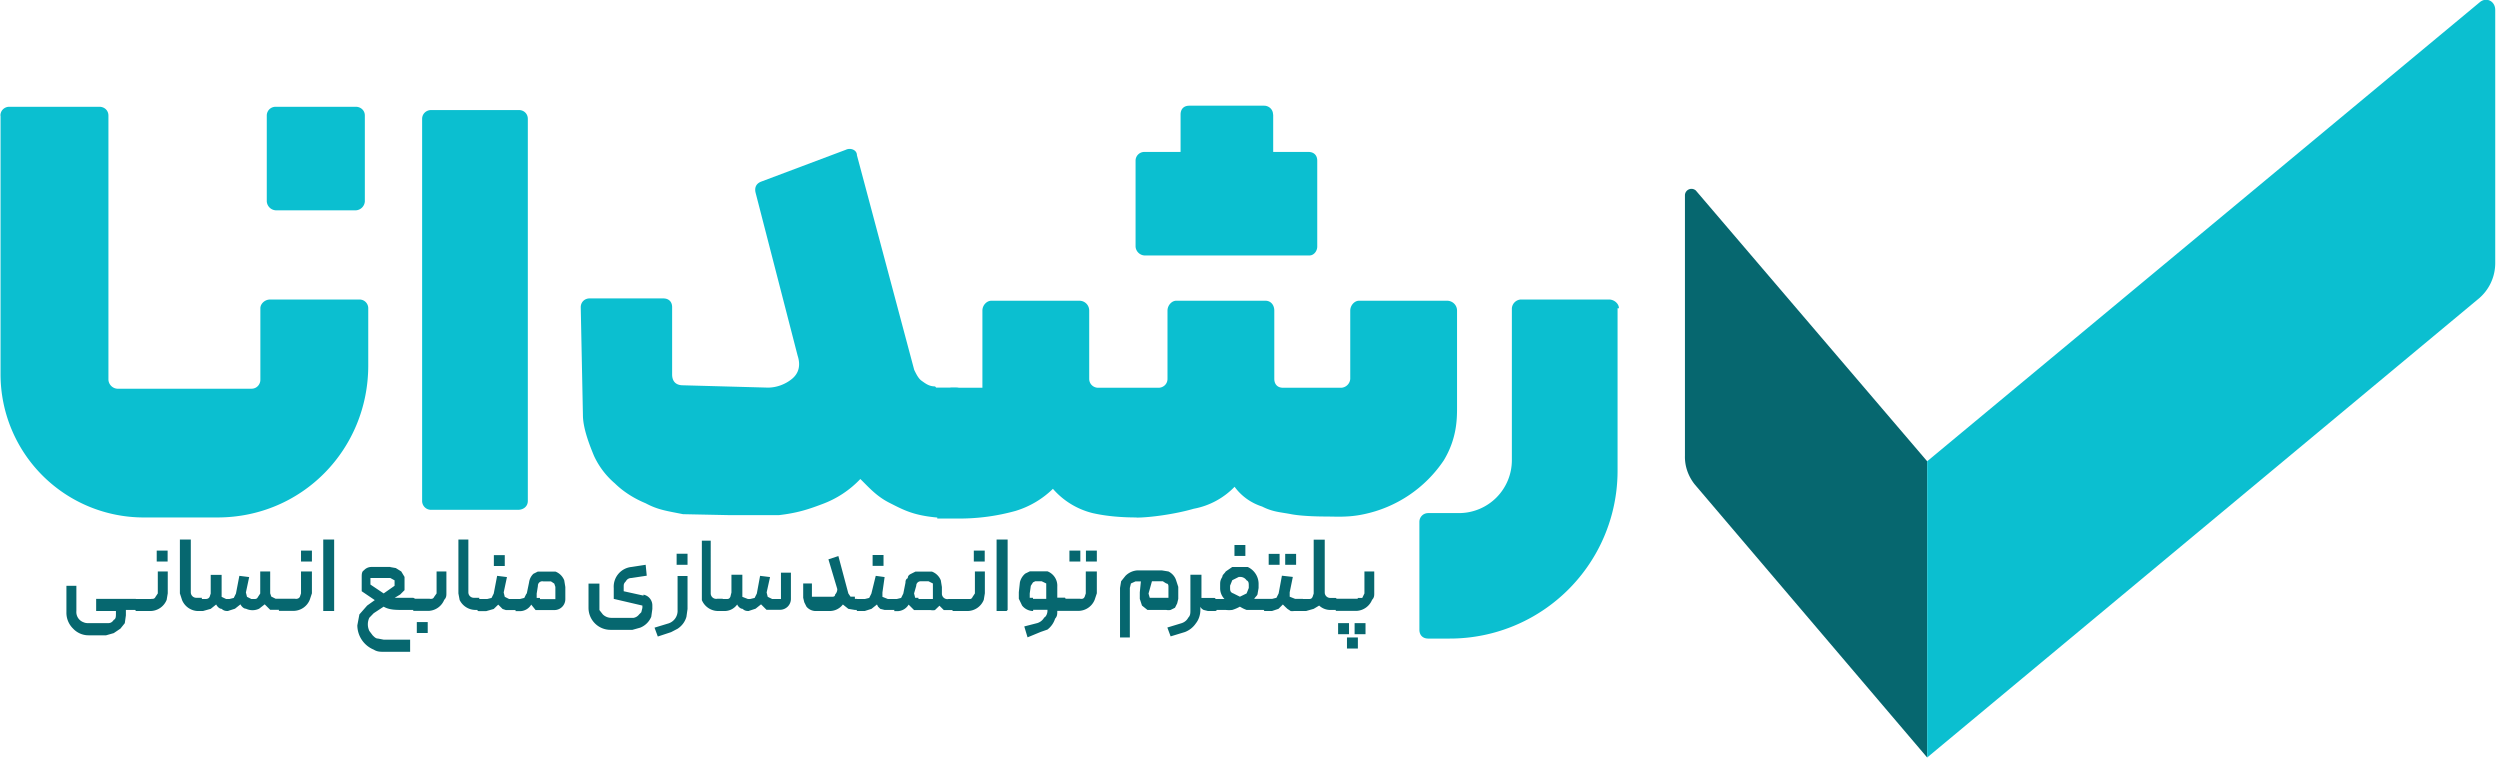
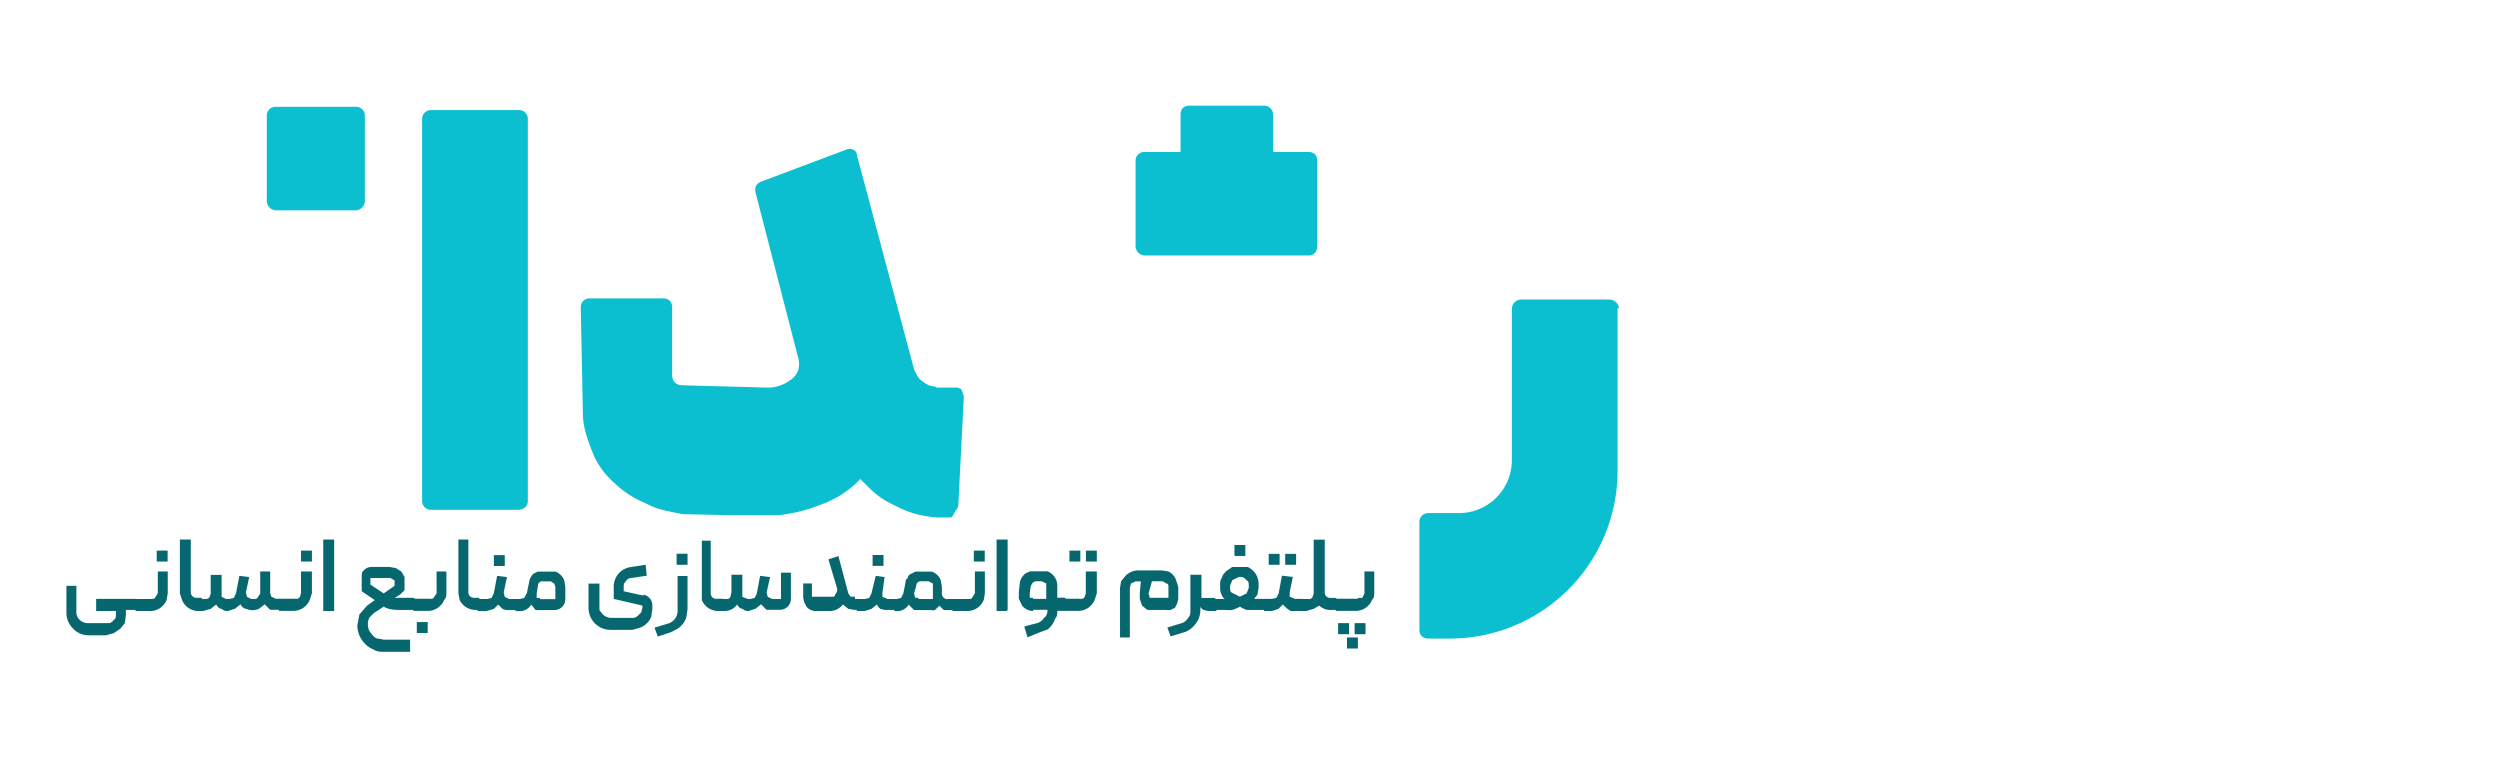
<svg xmlns="http://www.w3.org/2000/svg" width="1833" height="557" fill="none">
  <g clip-path="url(#a)">
    <path d="M78.6 456.9c1.6 0 3.2 0 4.8-2.4 1.6-.8 1.6-2.4 1.6-4.9V448H70.5v-8.9h29l1.7.8v7.3h-8.9v4l-.8 5.7-3.2 4-4.9 3.3-5.6 1.6h-13c-4.2 0-8.3-1.8-11.2-4.9a16.2 16.2 0 0 1-4.9-12v-19.4H56V448a8 8 0 0 0 5.4 8.3c1.1.5 2.3.6 3.5.6h13.7Zm32.3-17.8c1.6 0 2.4 0 3.2-1.6l1.6-2.4V419h7.3V435l-.8 4.8A13 13 0 0 1 110 448H99.6l-.8-1.6V440l.8-.8h12-.7Zm4-27.4h8v-8h-8v8Zm33.1 34.7v1.6h-3.2a13 13 0 0 1-11.3-8l-1.6-4.9v-39.5h8v38.7a4 4 0 0 0 4 4h4.1v8.1Zm19.4 1.6c-1.6 0-3.2 0-4.9-1.6-1.6 0-3.2-1.6-4-3.2l-4 3.2-5.7 1.6h-1.6l-.8-1.6V440l.8-.8h3.2c.8 0 2.5 0 3.3-1.6l.8-2.4v-13.7h8v16.1l3.3 1.6h2.4l3.2-.8 1.6-3.2 2.5-13 7.2.9-2.4 11.3.8 3.2 3.2 1.6h1.7c1.6 0 2.4 0 3.2-1.6l1.6-2.4V419h7.3V435l.8 2.4 3.2 1.6h3.2v8.1h-7.2l-4-4-4.1 3.2a11.3 11.3 0 0 1-9.7 0c-1.6 0-3.2-1.6-4-3.2l-4 3.2-5 1.6Zm49.2-8.9c.8 0 2.5 0 3.3-1.6l.8-2.4V419h8V435l-1.6 4.8a13 13 0 0 1-12 8.1h-10.6v-8.9h12.1Zm4-27.4h8.1v-8h-8v8ZM245 448h-8v-52.4h8V448Zm26.6-24.2v4.8l9.7 6.5 8-5.6v-4l-3.1-1.7h-14.6Zm14.6-8 4 .7 4 2.5 2.4 4v9.7l-3.2 3.2-4 2.4H303l1.6.8v8.1H295c-4.8 0-9.7 0-13.7-2.4l-7.3 4.8-3.2 3.3a11.3 11.3 0 0 0 0 9.7l2.4 3.2c1.6 1.6 2.5 2.4 4 2.4l4.1.8h19.4v8.9h-19.4c-2.4 0-4.8 0-7.3-1.6a19.4 19.4 0 0 1-12-17.8l1.5-8 5.7-6.5 5.6-4-9.6-6.5V423c0-1.6 0-4 1.6-4.8a7.3 7.3 0 0 1 5.6-2.5h13.8Zm19.3 40.3h8.1v8h-8v-8Zm9.7-17c1.6 0 2.4 0 3.2-1.6l1.7-2.4V419h7.2V435c0 1.6 0 3.2-1.6 4.8a13 13 0 0 1-11.3 8.1H303v-8.9h12.1Zm37.1 8.1H349a13 13 0 0 1-12-7.3l-.9-4.8v-39.5h7.3v38.7a4 4 0 0 0 4 4h4v7.3l.8 1.6ZM362 415h8.1v-8h-8v8Zm17.8 32.3h-8.9l-2.4-.8-1.6-1.6-1.6-1.6-3.3 3.2-5.6 1.6h-4.9c-.8 0-1.6 0-1.6-1.6V440l1.6-.8h5.7l3.2-.8 1.6-3.2 2.5-13 7.2.9-2.4 11.3.8 3.2 3.2 1.6h5.7l.8.8v7.3Zm16.1-8h11.3v-9l-.8-2.4-2.4-1.6h-5.6a3.2 3.2 0 0 0-4 3.3l-.9 5.6v3.2h2.4v.8Zm-9.7-4 1.7-8.2c.3-2.4 1.4-4.7 3.2-6.4l3.2-1.6h13a11.3 11.3 0 0 1 6.4 6.4l.8 4.9v8.8a8 8 0 0 1-8 8.1h-13.8l-3.2-4a9.7 9.7 0 0 1-8 4.8H378v-8.9h3.2l3.2-.8 1.6-3.2Zm85.6.7a8 8 0 0 1 6.5 8v2.5l-.8 5.7a14.5 14.5 0 0 1-8.1 8l-5.7 1.6h-16.1a16.1 16.1 0 0 1-16.1-16.1v-17.8h8v19.4l2.5 3.2a8.9 8.9 0 0 0 6.4 2.5h16.2c1.6-.3 3-1.2 4-2.5l1.6-1.6.8-3.2V444l-21-4.9v-8a14.5 14.5 0 0 1 13-15.4l10.4-1.6.8 8-11.3 1.7c-1.6 0-3.2.8-4 2.4-1.6 1.6-1.6 2.4-1.6 4v3.3l14.5 3.2v-.8Zm10.5 30.7-2.4-6.5 10.5-3.2a9.7 9.7 0 0 0 6.4-9.7v-25h7.3v24.2l-.8 5.7c-1 3.6-3.3 6.7-6.5 8.8l-4.8 2.5-9.7 3.2ZM496 406h8.1v8.1h-8v-8Zm34 40.4-.9 1.6h-2.4a13 13 0 0 1-12.1-8v-43.6h6.5V435a4 4 0 0 0 4.8 4h4v7.3Zm19.3 1.6c-1.6 0-3.2 0-4.8-1.6-1.6 0-3.3-1.6-4-3.2a11.3 11.3 0 0 1-9 4.8H529l-.8-1.6V440l.8-.8h3.3c1.6 0 2.4 0 3.2-1.6l.8-3.2v-13h8v16.2l4.1 1.6h1.6l3.3-.8 1.6-3.2 2.4-13 7.3.9-2.5 11.3.8 3.2 3.3 1.6h6.4v-19.3h7.3V439a8 8 0 0 1-8 8.1H562l-4-4-4 3.2-4.9 1.6Zm77.5-8.9h1.6l.8.8v7.3h-2.4l-4.8-.8-4-3.2a12.1 12.1 0 0 1-9.8 4.8h-10.5a8.9 8.9 0 0 1-6.4-3.2l-1.6-3.2-.8-3.3v-10.5h6.4v9.7h15.4s1.6 0 1.6-1.6a5.7 5.7 0 0 0 1.6-4l-6.5-21.8 7.3-2.4 7.3 27.4 1.6 2.4h3.2v1.6Zm13-24.2h8v-8h-8v8Zm17.7 32.3h-8.9l-3.2-.8-1.6-1.6-.8-1.6-4 3.2-5 1.6h-5.6l-.8-1.6V440l.8-.8h5.7l3.2-.8 1.6-3.2 3.2-13 6.5.9-1.6 11.3v3.2l4 1.6h5.7v7.3l.8.8Zm-1.6 0h-1.6V440l.8-.8h2.4l3.2-.8 1.6-3.2 1.6-8c0-.9 0-2.5 1.7-3.3 0-1.6.8-2.4 2.4-3.2l3.2-1.6h12.1a11.3 11.3 0 0 1 6.5 6.4l.8 4.9v4.8a4 4 0 0 0 4.8 4h3.3v8.1H692l-3.2-3.2-3.3 3.2a8 8 0 0 1-3.2 0h-12.1l-4-4a9.7 9.7 0 0 1-8.1 4.8h-2.4v-.8Zm17.7-8H684v-11.4l-3.2-1.6H675a3.2 3.2 0 0 0-3.2 3.3l-1.6 5.6.8 3.2h2.4v.8Zm37.2 0c.8 0 1.6 0 2.4-1.7l1.6-2.4V419h7.3V435l-.8 4.8A13 13 0 0 1 709 448h-10.4l-.9-1.6V440l.9-.8h12Zm3.2-27.5h8v-8h-8v8ZM738 448h-7.3v-52.4h8.1v51.6l-.8.8Zm19.4 0a10.5 10.5 0 0 1-8-4L747 439v-4.8l.8-7.3c.6-2.5 2-4.8 4-6.4l3.3-1.6H768a11.3 11.3 0 0 1 7.2 11.3v8h5.7l.8 1.6v6.5l-.8 1.6h-5.7c0 2.4 0 4-1.6 5.7-1 3.2-3 6-5.6 8l-4.9 1.7-9.7 4-2.4-8 9.7-2.5c2.4-.8 4-2.4 4.9-4 1.6-.8 2.4-3.3 2.4-4.9v-.8h-10.5v.8Zm0-8.9h9.7v-11.3l-3.3-1.6h-4.8l-1.6.8-1.6 2.5-.8 5.6v3.2h2.4v.8Zm34.7 0c1.6 0 2.4 0 3.2-1.6l.8-2.4V419h8.1V435l-1.6 4.8a13 13 0 0 1-12.1 8.1H780v-8.9h12.1Zm-8-27.4h8v-8h-8v8Zm12 0h8.1v-8h-8v8Zm55.7 6.5 4.9.8c2.6 1.3 4.7 3.6 5.6 6.4l1.6 4.9v8.8l-.8 3.3-1.6 3.2-3.2 1.6a8 8 0 0 1-3.2 0h-13.8l-4-3.2-1.6-4.9v-4.8l.8-8h-4l-3.3 1.5-.8 3.3v36.3h-7.2v-36.3l.8-4.9 3.2-4c2.4-2.4 5.5-3.8 8.9-4h17.7Zm4.9 21v-9c0-.7 0-2.4-1.6-2.4l-2.5-1.6h-8l-2.5 9 .9 3.1h13.7v.8Zm24.2-17.8v17h9.7l1.6 1.5v6.5c0 .8 0 1.6-1.6 1.6h-4.9l-3.2-.8c-1-.5-2-1.3-2.4-2.4v2.4c0 3.5-1.1 7-3.2 9.7a17 17 0 0 1-8.1 6.5l-10.5 3.2-2.4-6.5 10.5-3.2c2.4-.8 4-2.4 4.8-4 1.6-1.6 1.6-3.3 1.6-5.7v-25.8h8Zm21 9.7c0 1.6 0 3.2 2.4 4l4.8 2.4 4.9-2.4 1.6-4v-1.6c0-1.7 0-3.3-1.6-4a5.6 5.6 0 0 0-4.9-2.5h-.8l-4.8 2.4-1.6 4v1.7Zm-7.3-2.5c0-1.6 0-3.2 1.6-5.6 0-1.6 1.6-2.4 2.5-4l4.8-3.3h11.3a13.7 13.7 0 0 1 8 13v2.4l-.7 4c0 1.6-1.7 2.4-2.5 4h7.3l.8.8v7.3h-13.7c-1.7-.6-3.3-1.4-4.9-2.4-1.8 1-3.6 1.8-5.6 2.4-1.6.2-3.2.2-4.8 0h-9V440l.9-.8h7.2a11.3 11.3 0 0 1-3.2-8v-2.5Zm10.5-21h8v-8h-8v8Zm25 6.5h8.1v-8h-8v8Zm12.1 0h8.1v-8h-8v8Zm13 32.3v1.6h-6.5a8 8 0 0 1-2.4 0l-2.4-1.6-1.7-1.6-1.6-1.6-3.2 3.2-4.8 1.6H927l-.8-1.6v-7.3h6.5l3.2-.8 1.6-3.2 2.4-13 8 .9-2.3 11.3v3.2l4 1.6h5.7v7.3Zm24.2-8 .8.7v8.1h-4a12.1 12.1 0 0 1-9-3.2l-4 2.4-5.6 1.6h-3.2l-.9-1.6V440l.9-.8h4.8c1.6 0 2.4 0 3.2-1.6l.8-2.4v-39.5h8.1v38.7a4 4 0 0 0 4 4h4Zm16.1 0h3.3l1.6-3.3V419h7.2V435c0 1.6 0 3.2-1.6 4.8a13 13 0 0 1-11.3 8.1h-15.3v-8.9h16.1v-.8ZM981.1 465h8v-8.1h-8v8Zm12.1 0h8v-8.1h-8v8Zm-5.7 10.5h8.1v-8.1h-8v8Z" fill="#06676F" />
    <path d="M195.6 147.7a7 7 0 0 0 6.5 6.5h59a7 7 0 0 0 6.4-6.5v-63c0-4-3.3-6.4-6.5-6.4h-59a6.4 6.4 0 0 0-6.4 6.5v63ZM387 367.3c0 4-3.2 6.5-7.2 6.5h-63.8a6.5 6.5 0 0 1-6.5-6.5V87.2c0-4 3.3-6.5 6.5-6.5h64.6c3.2 0 6.4 2.4 6.4 6.5v280.1Zm299.5-83.1h13.8c1.6 0 3.2 0 4.8 1.6l1.6 4.8-4 78.3c0 1.6 0 3.2-1.6 4.9-.9.8-2.5 5.6-4 5.6h-10.6c-17-1.6-24.2-5.6-33.9-10.5-9.7-4.8-15.3-11.3-21.8-17.7a73.5 73.5 0 0 1-28.2 18.5c-10.5 4-18.6 6.5-31.5 8h-36.3l-34-.7c-12-2.4-18.5-3.2-27.4-8-8-3.3-16.1-8.2-22.6-14.6a59 59 0 0 1-15.3-20.2c-3.3-8-8.1-20.2-8.1-29.9l-1.6-79c0-4.1 3.2-6.5 6.4-6.5h54.1c4 0 6.5 2.4 6.5 6.4v49.3c0 4.8 2.4 8 8 8l62.2 1.7c6.5 0 13-2.5 17.8-6.5 4.8-4 6.4-9.7 4-17L554 141.3c-.8-3.3 0-6.5 4-8.1l62.2-23.4c3.3-1.6 8.1 0 8.1 4l42 157.4c1.6 3.3 3.2 6.5 5.6 8.1 3.3 2.4 5.7 4 9.7 4l.8.9Z" fill="#0BBFD0" />
-     <path d="M833.4 379.4c-10.5 0-21.8-.8-32.3-3.2a56.5 56.5 0 0 1-29.1-17.8 67 67 0 0 1-27.4 16.2 153.4 153.4 0 0 1-41.2 5.6h-16.2V369l4-78.3c0-1.6 0-3.2 2.5-4 1.6-1.6 2.4-2.4 4-2.4h22.6v-56.6c0-4 3.3-7.2 6.5-7.2h64.6c4 0 7.2 3.2 7.2 7.2v50c0 4.1 3.3 6.6 6.5 6.6h44.4c3.2 0 6.5-2.5 6.5-6.5v-50c0-4 3.2-7.3 6.4-7.3h65.4c4 0 6.5 3.2 6.5 7.2v50c0 4.1 2.4 6.6 6.4 6.6h42.8a7 7 0 0 0 6.5-6.5v-50c0-4 3.2-7.3 6.4-7.3h64.6c4 0 7.3 3.2 7.3 7.2v71c0 8.2 0 22.7-9.7 38.8a93.6 93.6 0 0 1-59 39.6c-11.3 2.4-20.1 1.6-29 1.6 0 0-14.5 0-23.4-1.6-8.1-1.6-13.8-1.6-21.8-5.7-8.1-2.6-15.2-7.6-20.2-14.5-8 8.3-18.5 14-29.9 16.1-13.7 4-32.3 6.5-42 6.5ZM.3 84.8c0-4 3.2-6.5 6.4-6.5H73c3.3 0 6.5 2.4 6.5 6.5v193.7a7 7 0 0 0 6.4 6.5h98.5c4 0 6.5-3.3 6.5-6.5V226c0-3.2 3.2-6.4 7.2-6.4h65.4c4 0 6.5 3.2 6.5 6.4v42c0 61.4-48.4 111.4-110.6 111.4h-54a105 105 0 0 1-105-105V84.9Z" fill="#0BBFD0" />
    <path d="M1187 226c0-3.2-3.3-6.4-7.3-6.4H1115a7 7 0 0 0-6.5 6.4v111.4a38.8 38.8 0 0 1-38.7 38.8h-22.6c-4 0-6.5 3.2-6.5 6.4v79.1c0 4 2.5 6.5 6.5 6.5h15.3a123 123 0 0 0 123.5-123.5V226h.8ZM933.4 84c0-4-3.3-6.5-6.5-6.5h-54.9c-4 0-6.4 2.4-6.4 6.5v27.4H839a6.4 6.4 0 0 0-6.4 6.5v63a7 7 0 0 0 6.4 6.4h121.1c3.2 0 5.7-3.2 5.7-6.5v-63c0-4-2.5-6.4-6.5-6.4h-25.8V84Z" fill="#0BBFD0" />
-     <path d="M1242.6 355.2 1413 555.4V338.2l-169.6-198.5a4.8 4.8 0 0 0-8 3.2v191.3c-.2 7.6 2.4 15 7.2 21Z" fill="#06676F" />
-     <path d="M1818.2 1.6 1413 338.2v217.2l403.6-335.8a34 34 0 0 0 12.9-26.7V7.3c0-6.5-6.5-9.7-11.3-5.7Z" fill="#0BBFD0" />
  </g>
  <defs>
    <clipPath id="a">
      <path fill="#fff" transform="translate(.3)" d="M0 0H1832.5V557H0z" />
    </clipPath>
  </defs>
</svg>